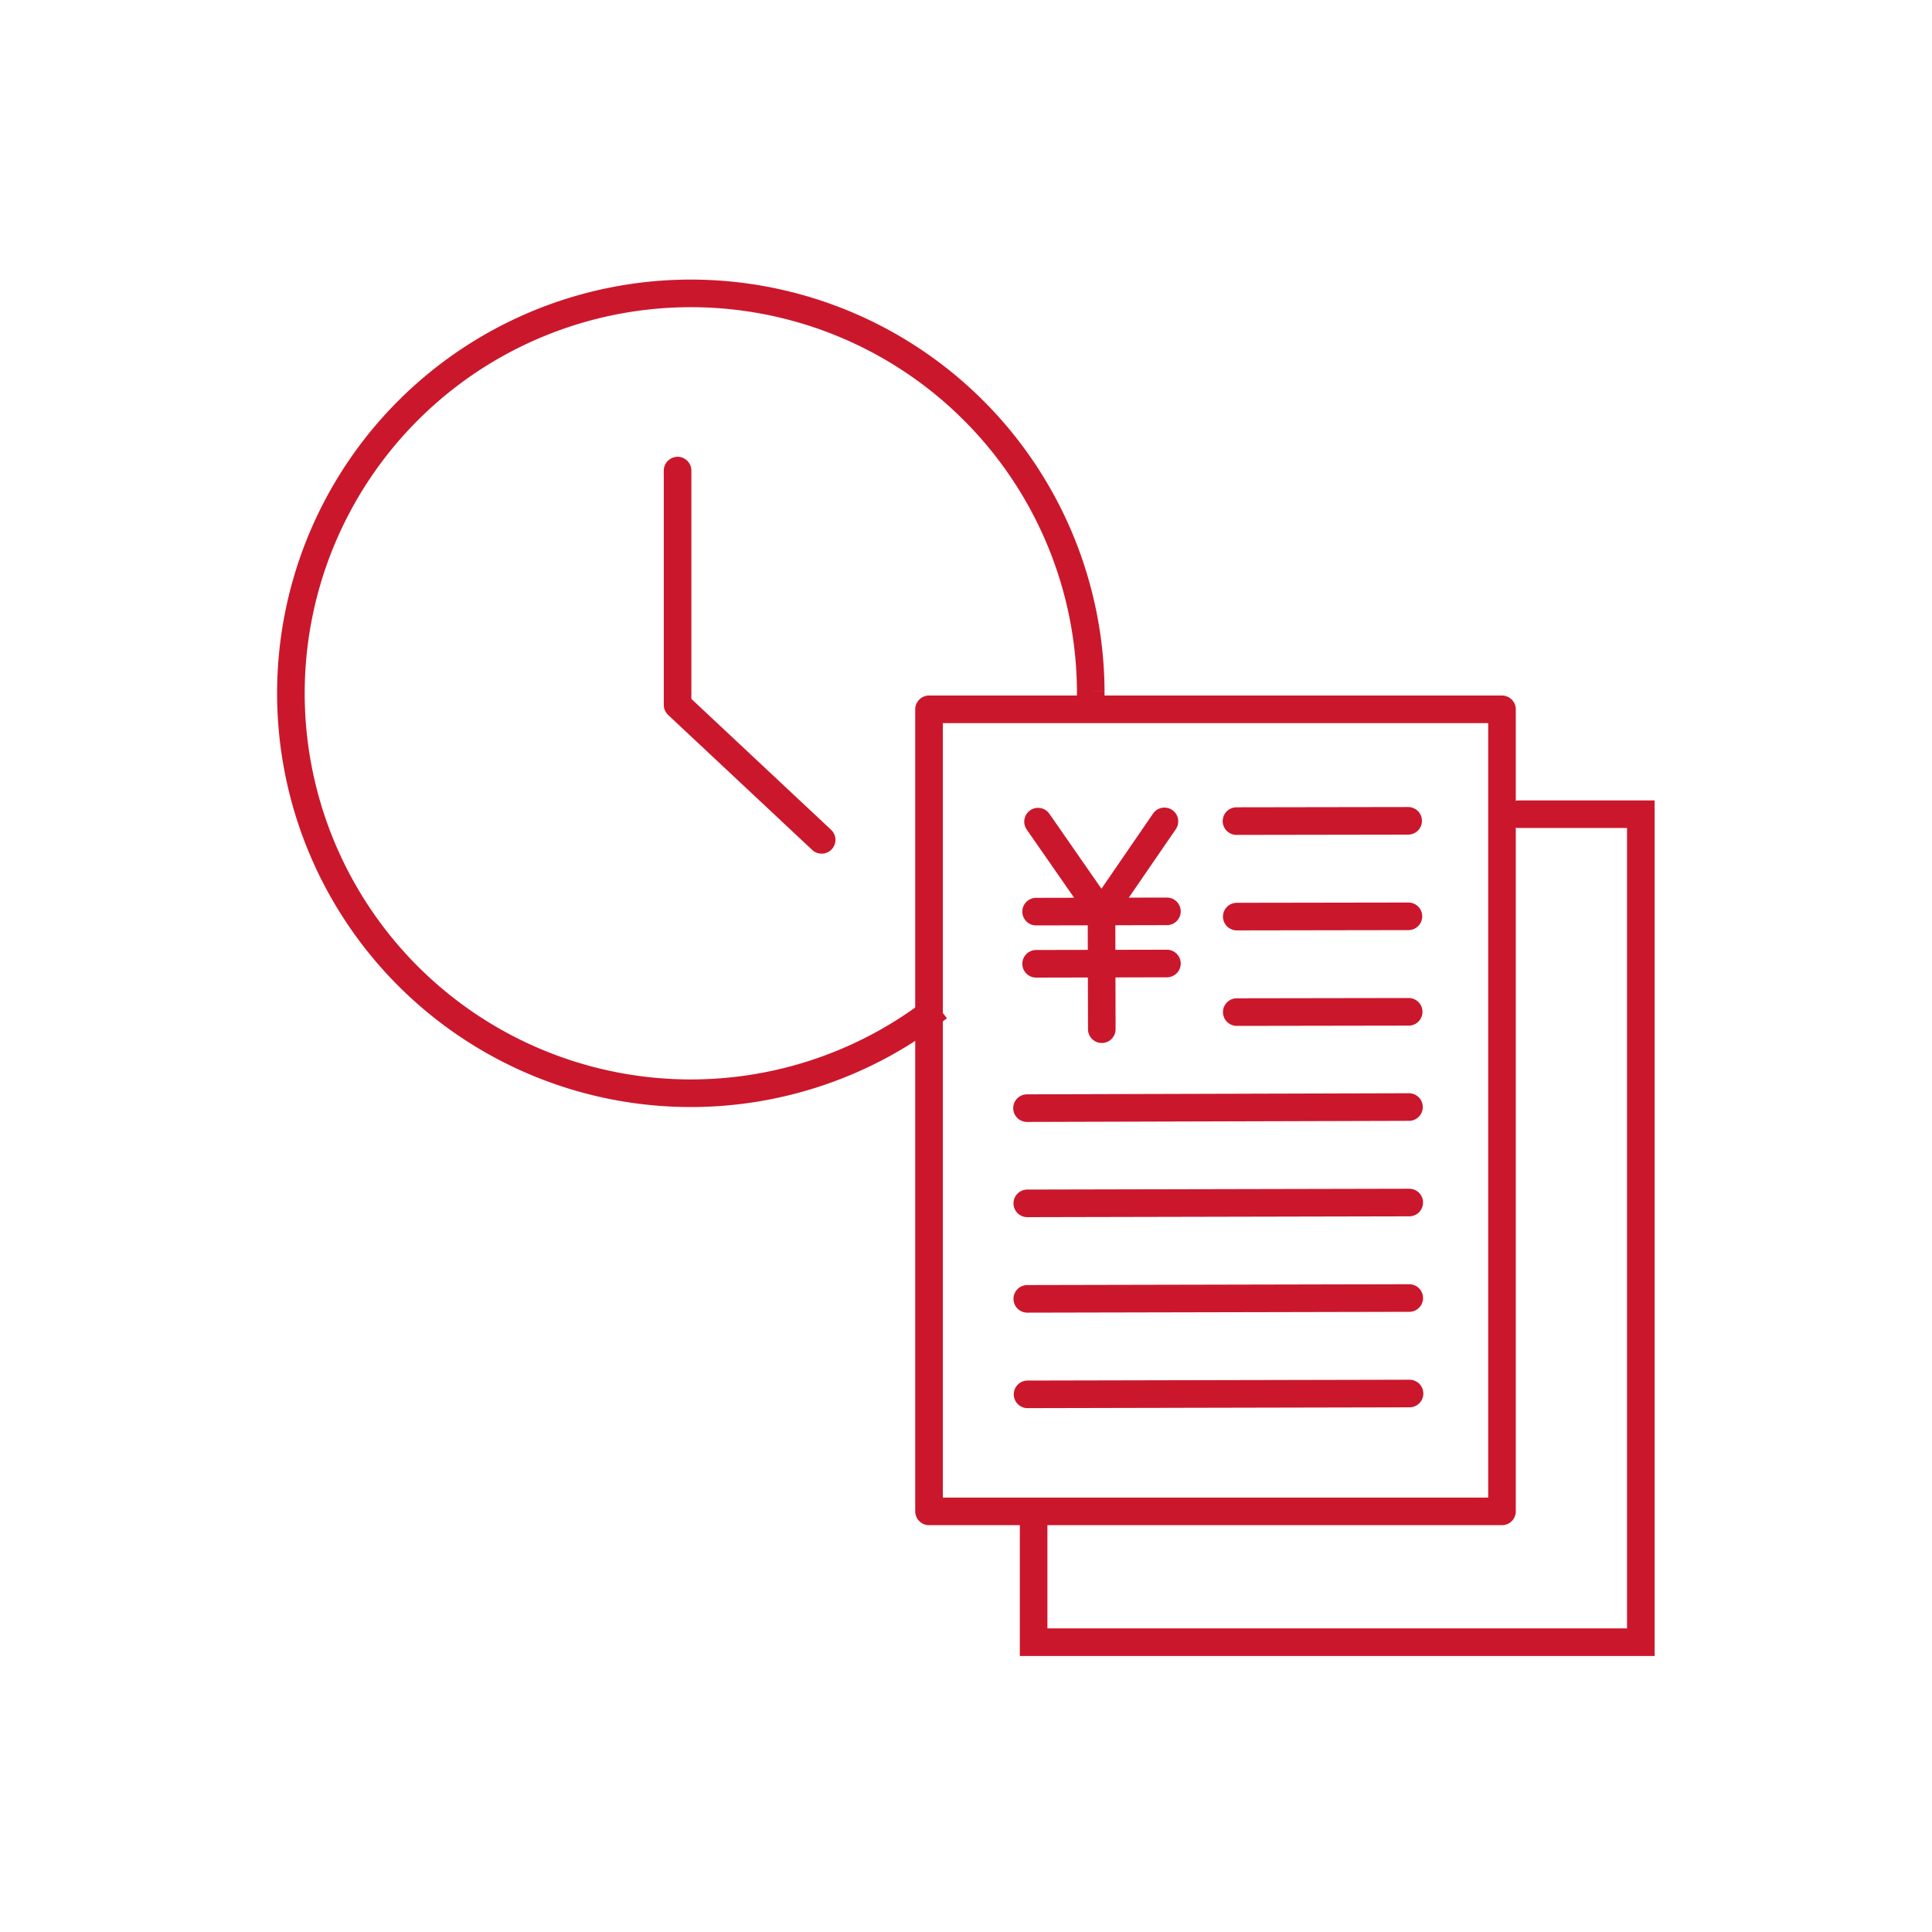
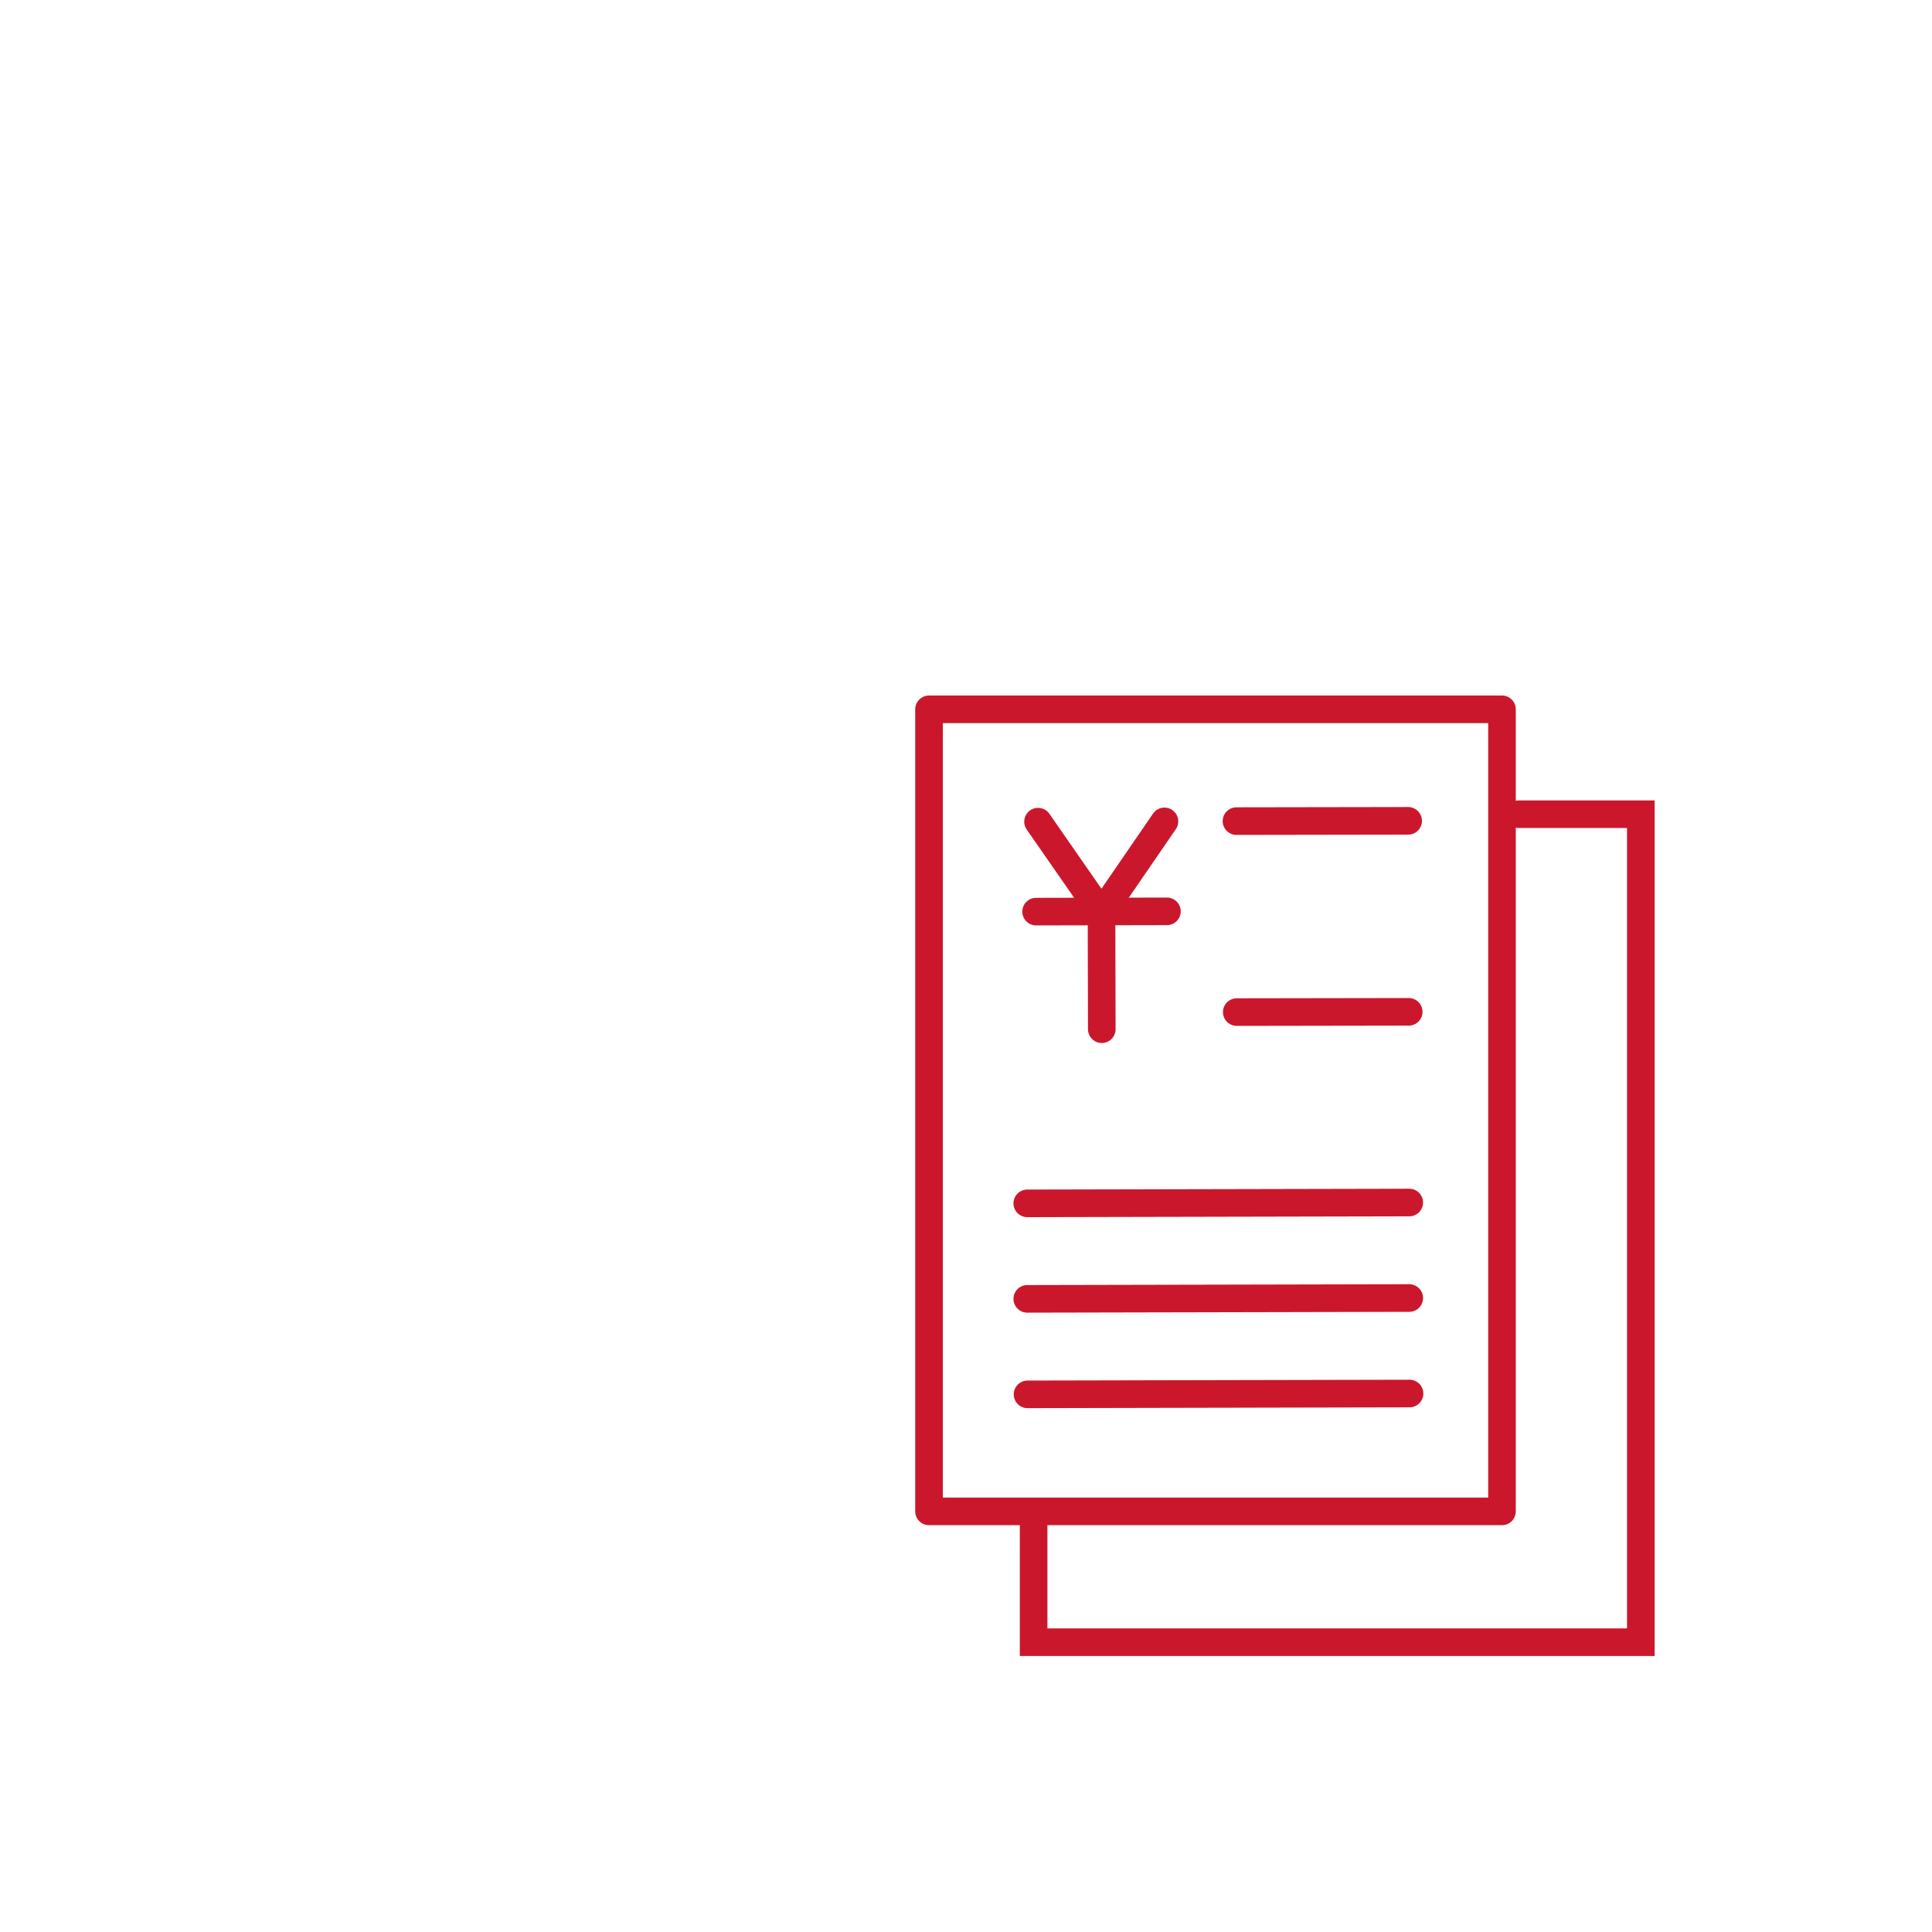
<svg xmlns="http://www.w3.org/2000/svg" id="icon" viewBox="0 0 70 70">
  <defs>
    <style>.cls-1,.cls-2,.cls-3{fill:none;stroke:#cb172c;}.cls-1,.cls-3{stroke-miterlimit:10;}.cls-2,.cls-3{stroke-linecap:round;}.cls-2{stroke-linejoin:round;}</style>
  </defs>
  <title>04_02</title>
-   <path class="cls-1" d="M39.52,26.05c0-.33,0-.66,0-1A14.49,14.49,0,1,0,34,36.5" />
-   <polyline class="cls-2" points="24.55 17.05 24.55 25.54 29.77 30.43" />
  <polyline class="cls-3" points="55.03 29.5 59.45 29.5 59.45 59.5 37.45 59.5 37.45 55.17" />
  <rect class="cls-2" x="33.75" y="25.6" width="20.76" height="29.06" transform="matrix(1, 0, 0, 1, -0.09, 0.1)" />
-   <line class="cls-2" x1="44.81" y1="33.21" x2="51.03" y2="33.2" />
  <line class="cls-2" x1="44.81" y1="36.67" x2="51.04" y2="36.66" />
  <line class="cls-2" x1="44.8" y1="29.75" x2="51.02" y2="29.74" />
-   <line class="cls-2" x1="37.21" y1="40.15" x2="51.05" y2="40.11" />
  <line class="cls-2" x1="37.22" y1="43.6" x2="51.06" y2="43.57" />
  <line class="cls-2" x1="37.22" y1="47.06" x2="51.06" y2="47.03" />
  <line class="cls-2" x1="37.23" y1="50.52" x2="51.07" y2="50.49" />
-   <line class="cls-3" x1="37.54" y1="34.92" x2="42.28" y2="34.91" />
  <line class="cls-3" x1="37.54" y1="33.03" x2="42.28" y2="33.02" />
  <line class="cls-3" x1="39.92" y1="37.29" x2="39.91" y2="33.02" />
  <polyline class="cls-3" points="42.19 29.76 39.91 33.08 37.61 29.77" />
</svg>